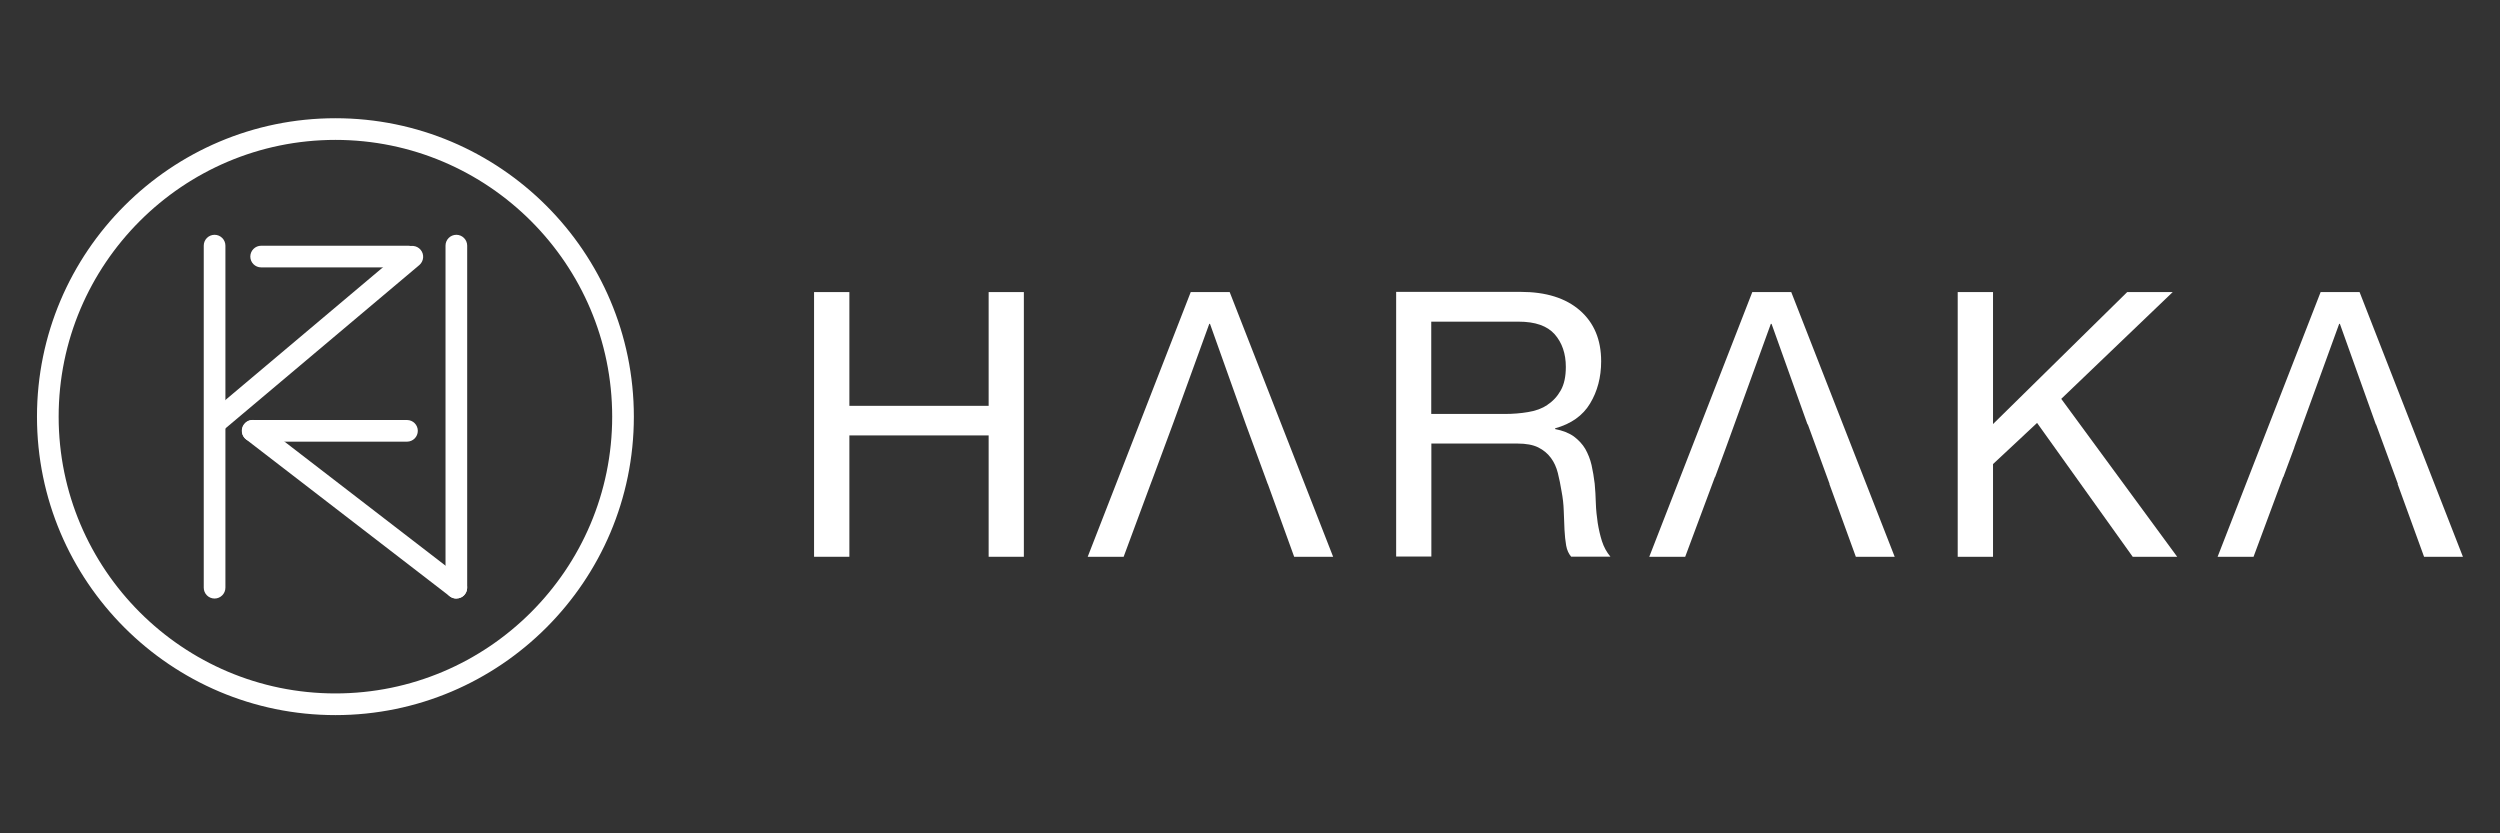
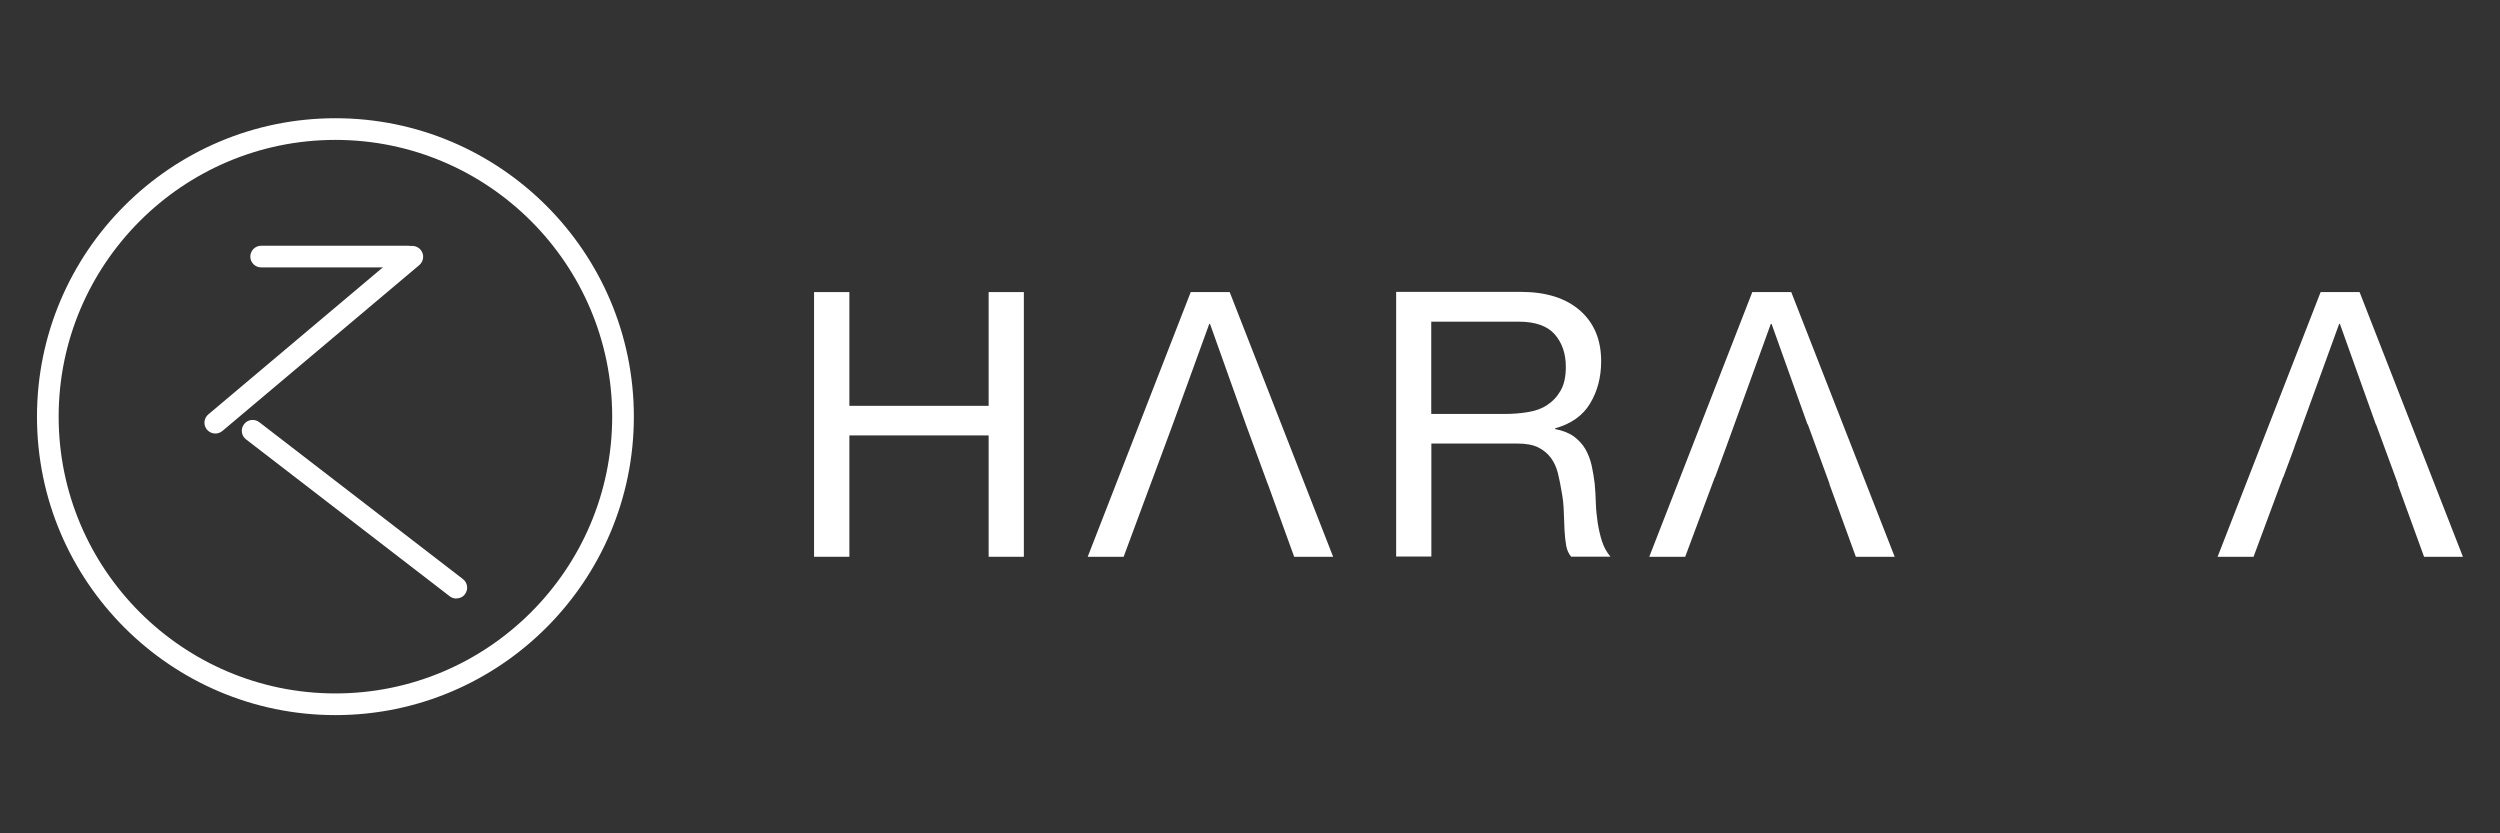
<svg xmlns="http://www.w3.org/2000/svg" id="banner_1" data-name="banner 1" viewBox="0 0 240 80">
  <rect x="0" y="0" width="240" height="80" fill="#333333" stroke="none" />
  <defs>
    <style>
      .cls-1 {
        fill: #fff;
      }
    </style>
  </defs>
  <g>
-     <path class="cls-1" d="M43.81,57.46c-.58,0-1.04-.47-1.04-1.04V23.58c0-.58.47-1.04,1.04-1.04s1.04.47,1.04,1.04v32.84c0,.57-.47,1.04-1.04,1.04Z" />
    <path class="cls-1" d="M43.81,57.46c-.22,0-.45-.07-.64-.22l-19.55-15.06c-.46-.35-.54-1-.19-1.46.35-.46,1-.54,1.46-.19l19.55,15.06c.46.35.54,1,.19,1.46-.2.27-.51.4-.82.4Z" />
-     <path class="cls-1" d="M39.07,42.4h-14.8c-.58,0-1.04-.47-1.04-1.04s.47-1.04,1.04-1.04h14.8c.58,0,1.04.47,1.04,1.04,0,.58-.47,1.04-1.04,1.04Z" />
-     <path class="cls-1" d="M20.6,57.46c-.58,0-1.04-.47-1.04-1.04V23.58c0-.58.47-1.04,1.04-1.04s1.04.47,1.04,1.04v32.84c0,.57-.47,1.04-1.04,1.04Z" />
    <path class="cls-1" d="M20.67,41.62c-.3,0-.59-.13-.8-.37-.37-.44-.31-1.1.13-1.47l18.91-15.93c.44-.37,1.1-.31,1.47.13.37.44.31,1.1-.13,1.47l-18.91,15.93c-.2.16-.44.24-.67.24Z" />
    <path class="cls-1" d="M39.21,25.67h-14.14c-.58,0-1.04-.47-1.04-1.04s.47-1.04,1.04-1.04h14.14c.58,0,1.04.47,1.04,1.04s-.47,1.04-1.04,1.04Z" />
    <path class="cls-1" d="M32.2,68.65c-15.8,0-28.65-12.85-28.65-28.65s12.85-28.65,28.65-28.65,28.65,12.85,28.65,28.65-12.85,28.65-28.65,28.65ZM32.2,13.43c-14.65,0-26.57,11.92-26.57,26.57s11.92,26.57,26.57,26.57,26.57-11.92,26.57-26.57-11.92-26.57-26.57-26.57Z" />
  </g>
  <g>
    <polygon class="cls-1" points="94.91 28.04 94.91 38.96 81.54 38.96 81.54 28.04 78.15 28.04 78.15 53.45 81.54 53.45 81.54 41.8 94.91 41.8 94.91 53.45 98.29 53.45 98.29 28.04 94.91 28.04" />
    <polygon class="cls-1" points="118.05 28.04 114.31 28.04 104.42 53.45 107.87 53.45 110.42 46.57 110.71 45.8 112.63 40.62 116.09 31.09 116.16 31.09 119.6 40.74 121.46 45.8 121.7 46.46 121.71 46.46 124.24 53.45 127.98 53.45 118.05 28.04" />
-     <polygon class="cls-1" points="197.88 38.29 208.58 28.04 204.21 28.04 191.33 40.71 191.33 28.04 187.94 28.04 187.94 53.45 191.33 53.45 191.33 44.55 195.56 40.6 204.74 53.45 209.01 53.45 197.88 38.29" />
    <polygon class="cls-1" points="171.96 28.04 168.22 28.04 158.33 53.45 161.78 53.45 164.63 45.8 164.65 45.8 165.7 42.95 170 31.09 170.07 31.09 173.52 40.74 173.55 40.74 175.64 46.46 175.62 46.46 178.16 53.45 181.89 53.45 171.96 28.04" />
    <path class="cls-1" d="M153.79,51.96c-.18-.56-.31-1.15-.41-1.76-.09-.62-.16-1.25-.18-1.89-.02-.64-.05-1.27-.11-1.88-.07-.62-.18-1.22-.3-1.78-.13-.57-.34-1.08-.6-1.55-.27-.46-.65-.86-1.1-1.2-.46-.33-1.07-.57-1.8-.71v-.07c1.54-.43,2.66-1.22,3.36-2.39.7-1.16,1.06-2.51,1.06-4.05,0-2.07-.68-3.69-2.04-4.88-1.37-1.19-3.26-1.78-5.68-1.78h-11.96v25.41h3.38v-10.85h8.26c.83,0,1.49.12,2,.37.5.25.9.58,1.21,1,.31.41.53.9.67,1.45.14.56.26,1.15.36,1.77.12.62.19,1.24.21,1.89.03.64.05,1.24.07,1.79.03.56.08,1.06.16,1.52.08.45.25.8.48,1.07h3.77c-.36-.43-.63-.92-.81-1.48M148.56,38.87c-.53.35-1.16.58-1.87.69-.71.12-1.46.18-2.24.18h-7.05v-8.86h8.39c1.59,0,2.74.4,3.46,1.21.71.81,1.07,1.86,1.07,3.13,0,.93-.16,1.68-.49,2.26-.32.57-.75,1.04-1.28,1.38" />
    <polygon class="cls-1" points="226.52 28.04 222.78 28.04 212.89 53.45 216.34 53.45 219.18 45.8 219.2 45.8 220.26 42.95 220.25 42.95 224.56 31.09 224.63 31.09 228.08 40.74 228.1 40.74 230.2 46.46 230.17 46.46 232.71 53.45 236.44 53.45 226.52 28.04" />
  </g>
</svg>